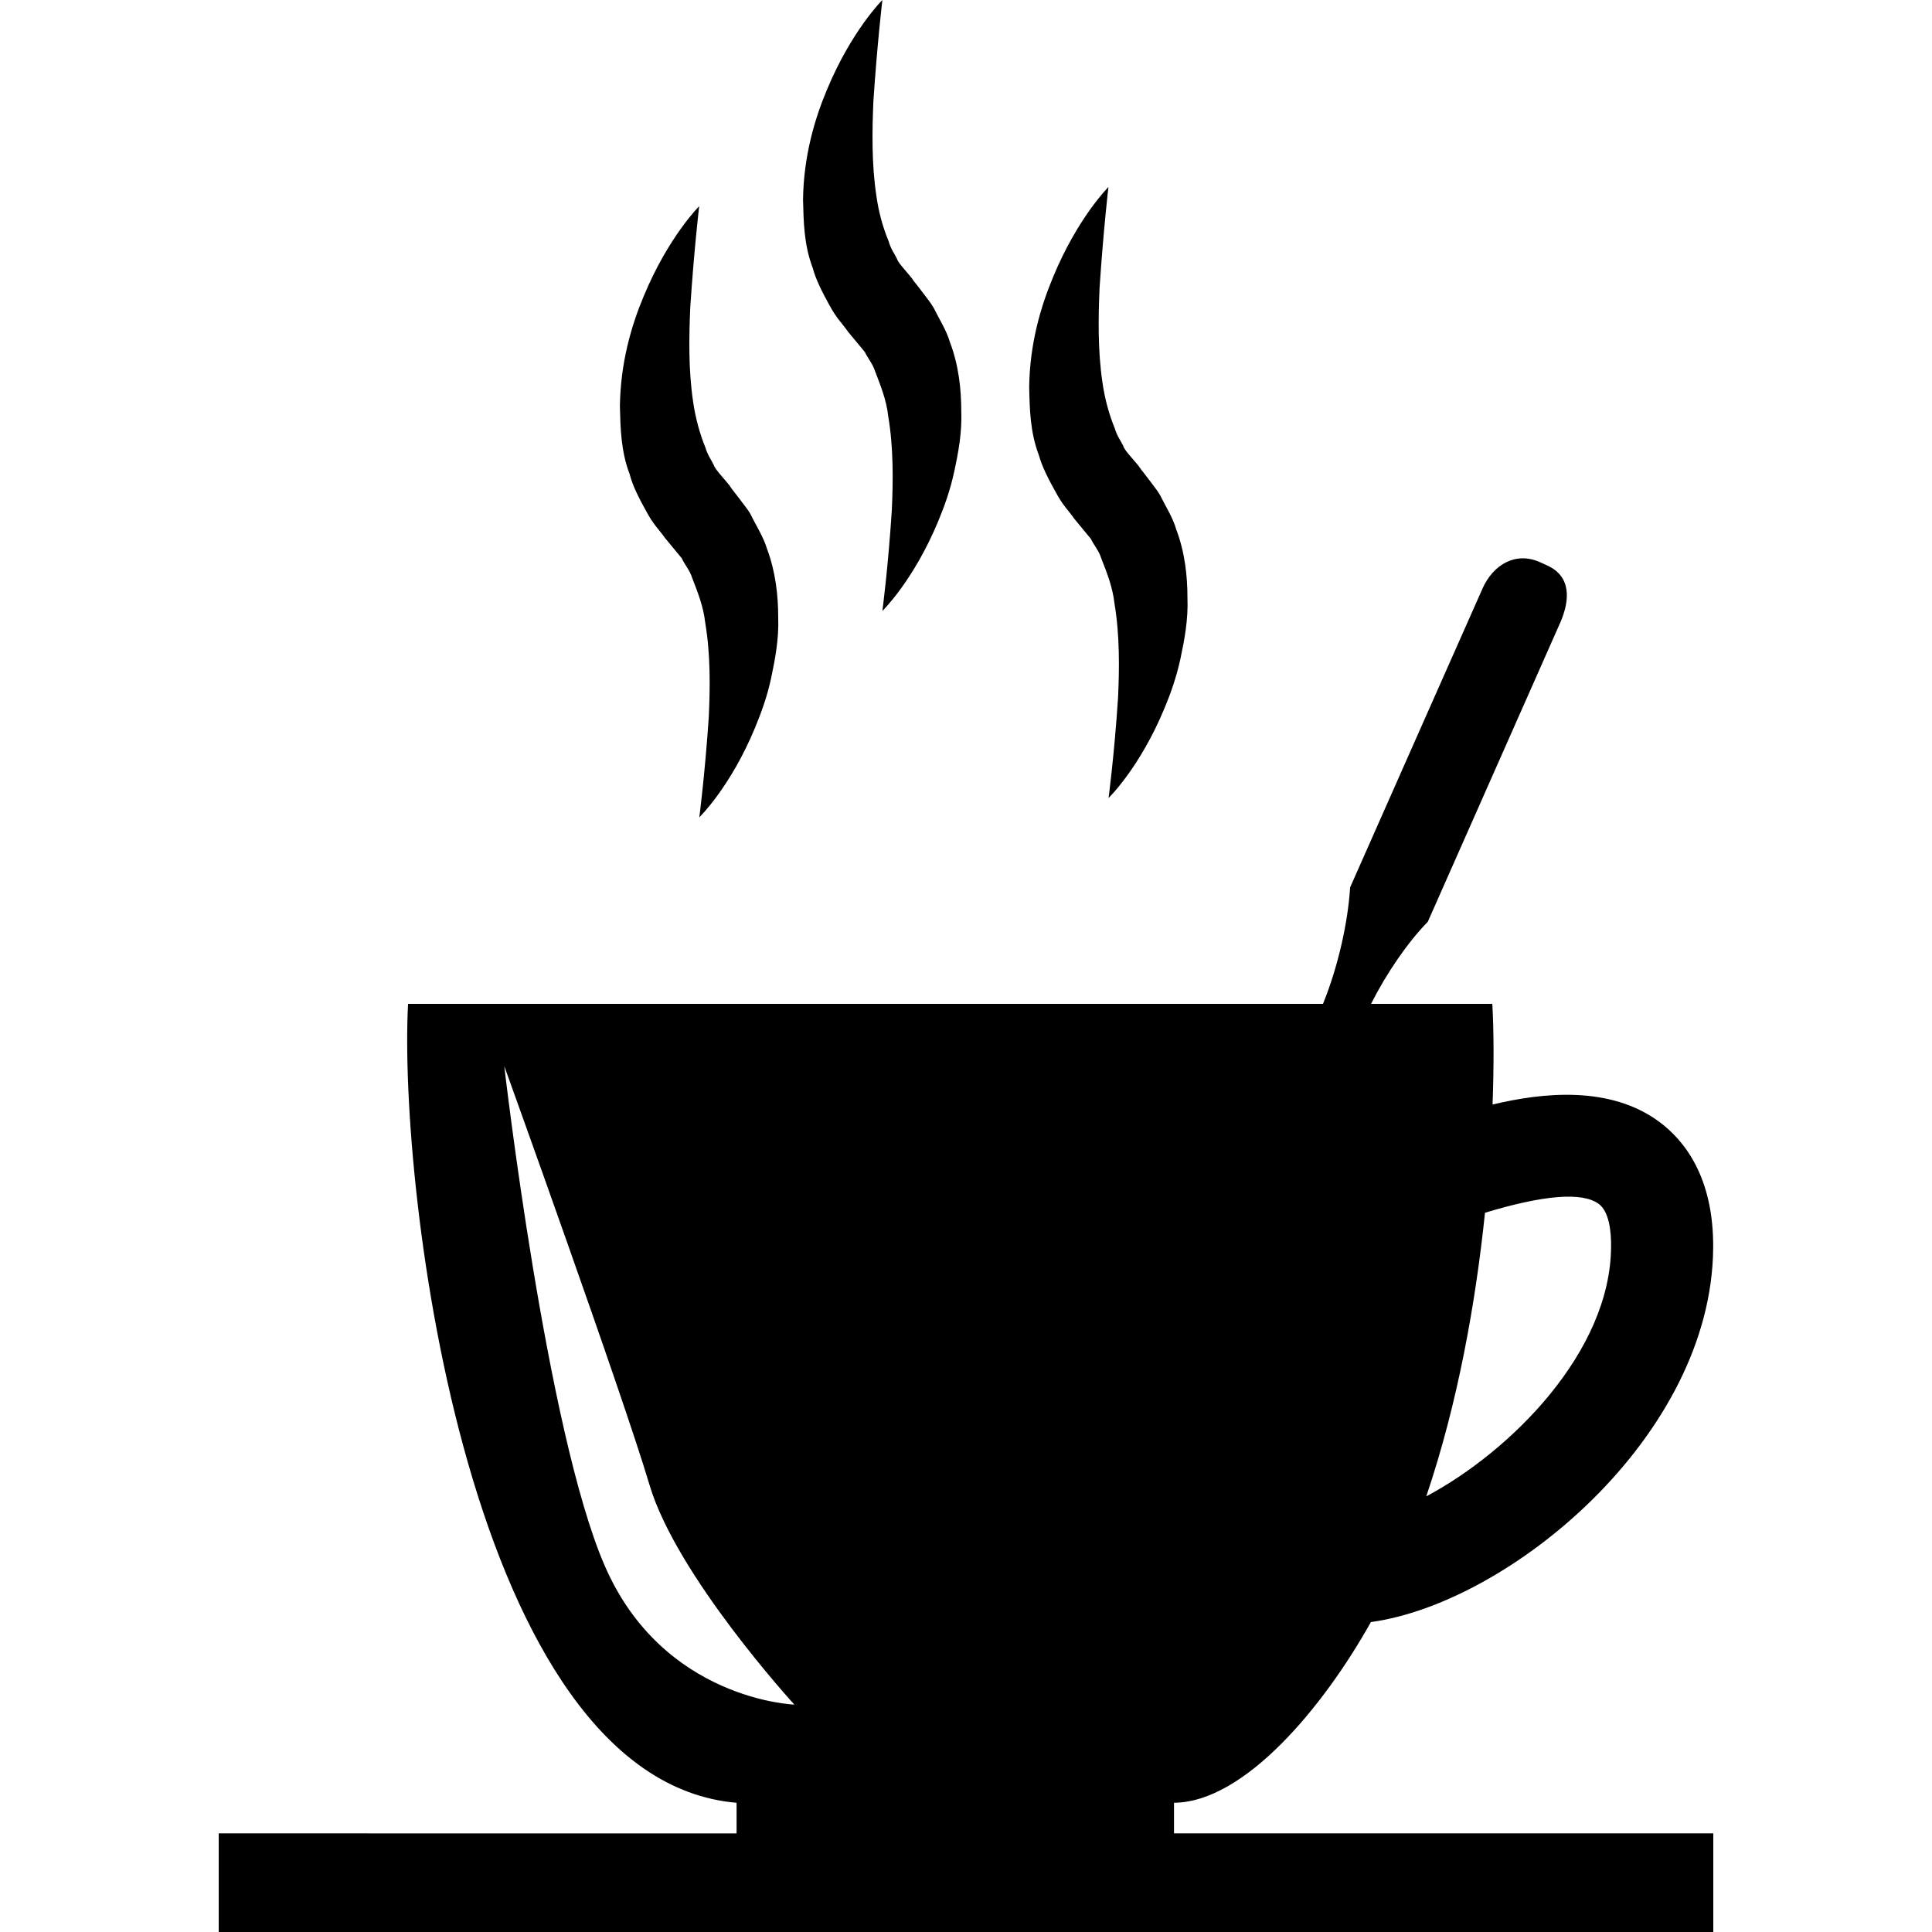
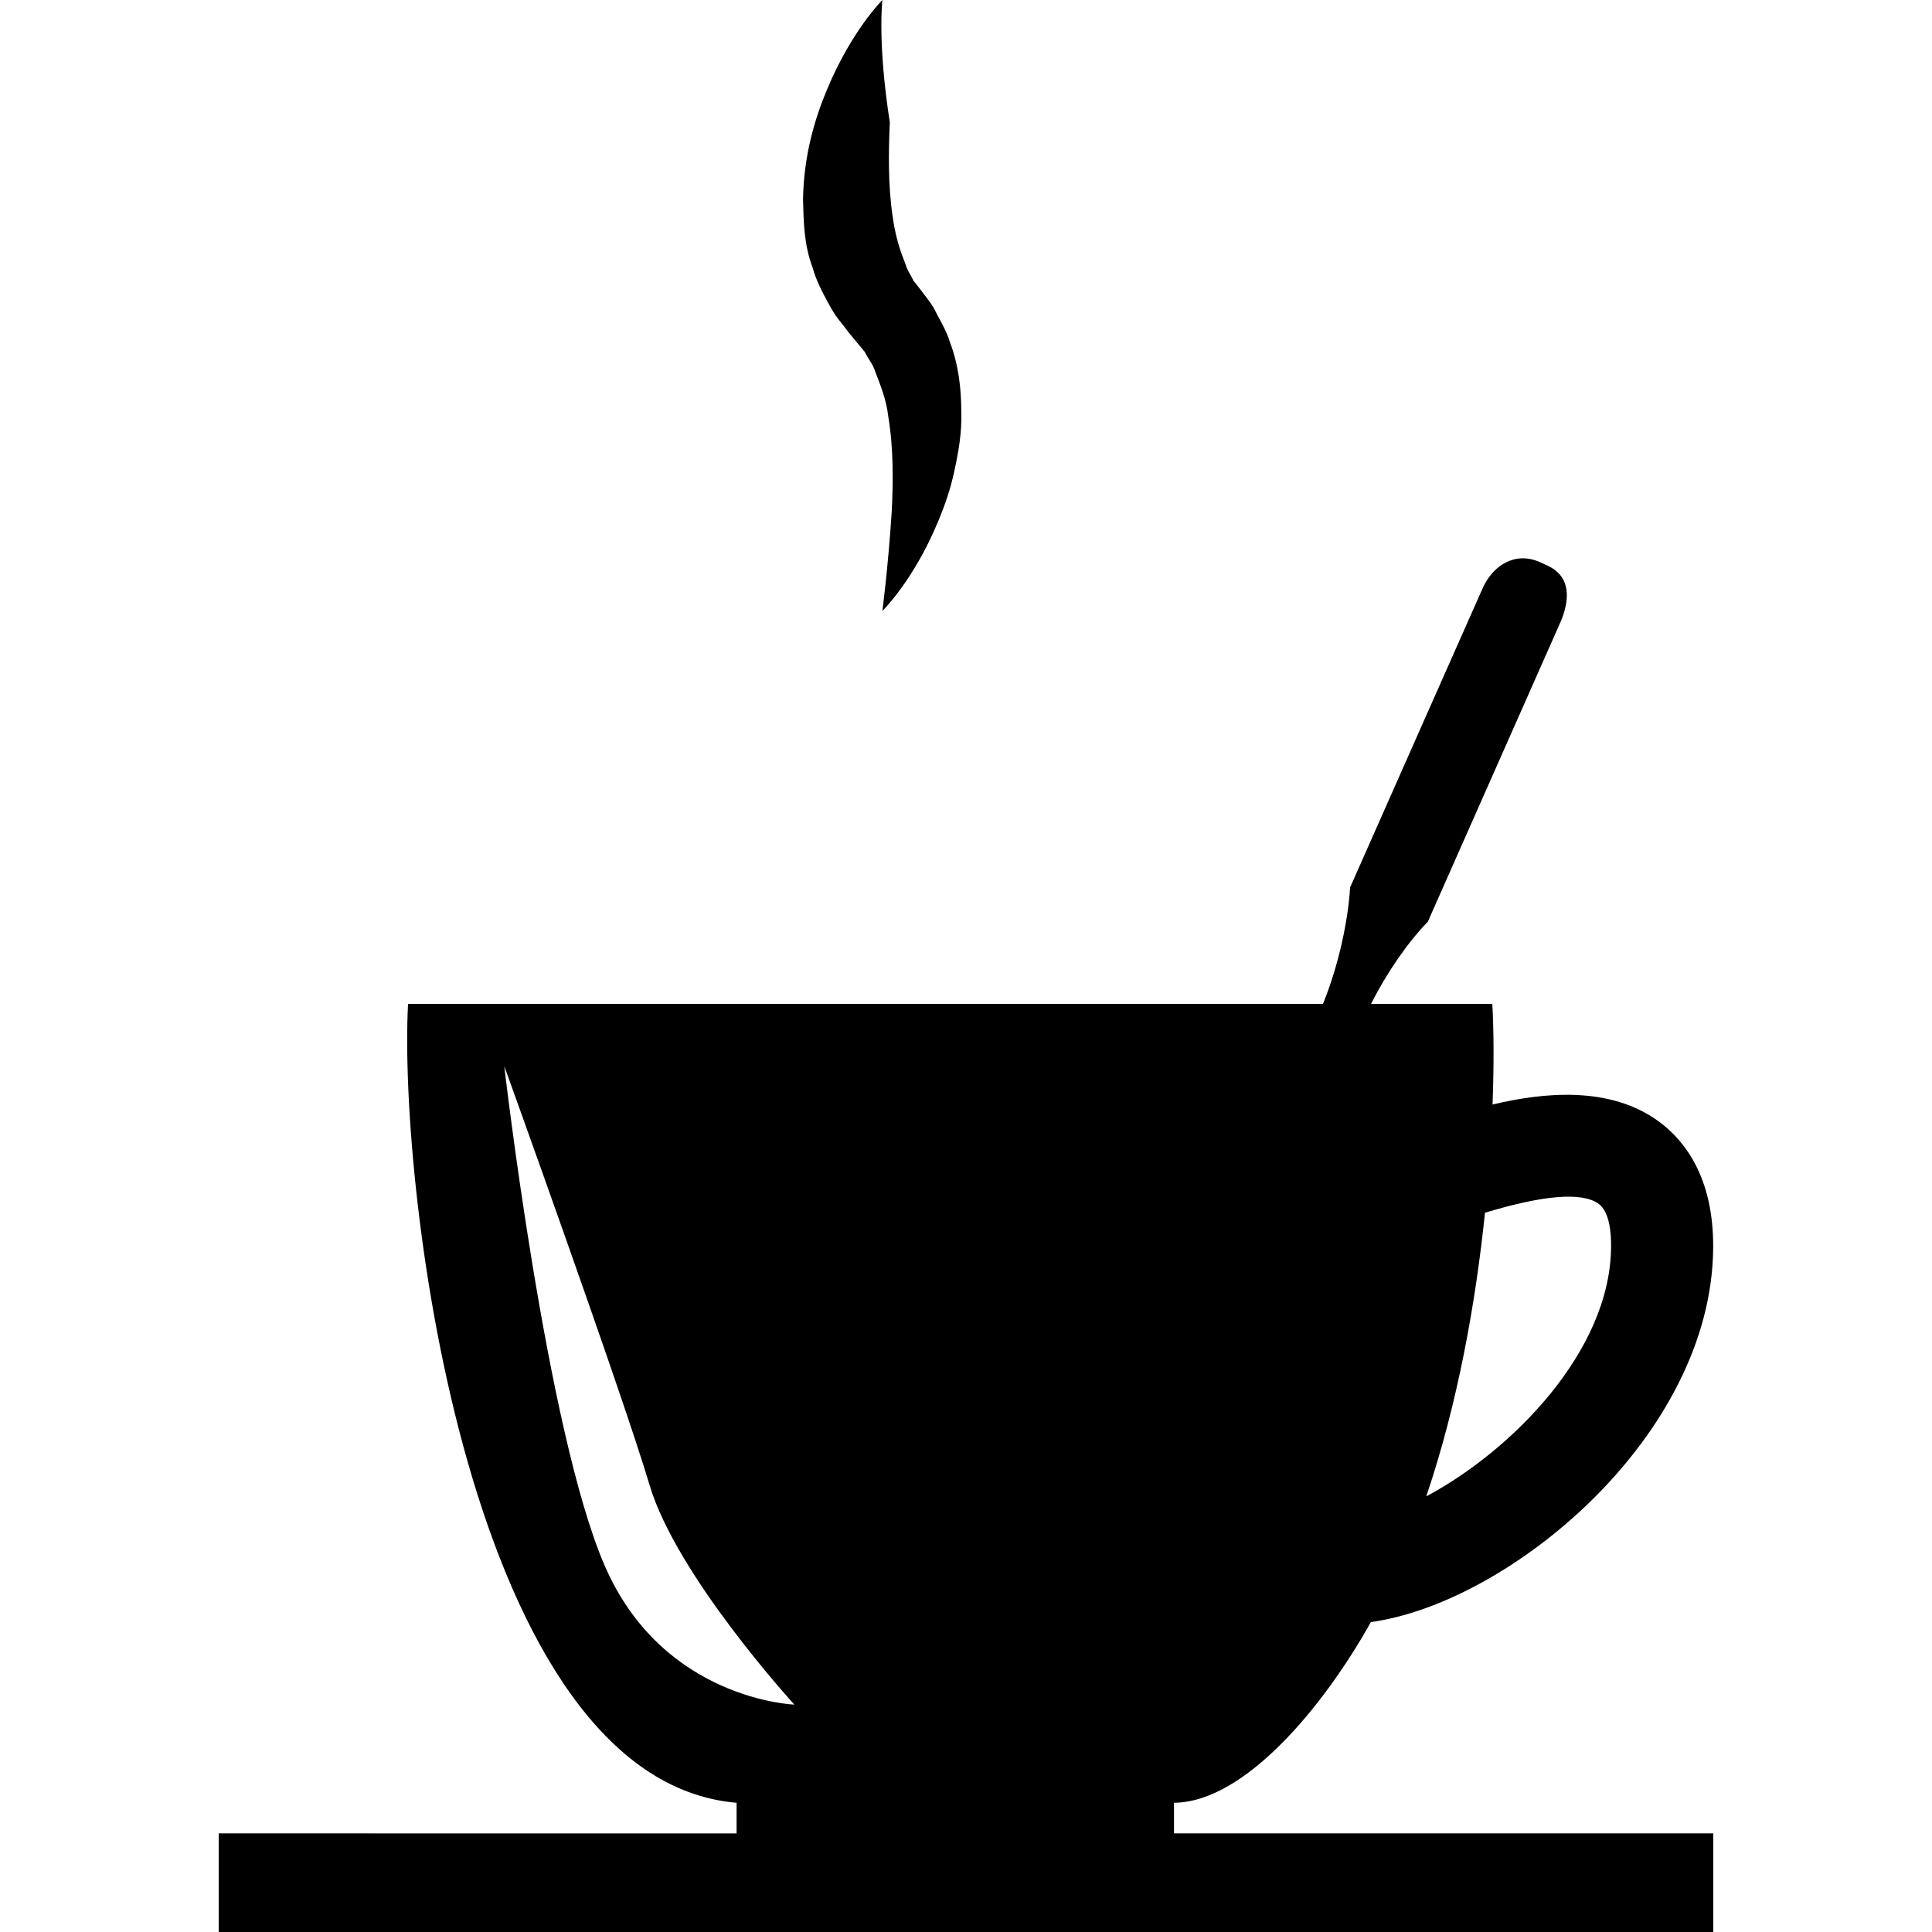
<svg xmlns="http://www.w3.org/2000/svg" fill="#000000" version="1.1" id="Capa_1" width="800px" height="800px" viewBox="0 0 377.282 377.282" xml:space="preserve">
  <g>
    <g>
      <path d="M229.261,358.018c0-1.371,0-3.393,0-5.973c13.803-0.115,29.255-18.822,38.445-35.285    c27.014-3.707,66.541-36.238,66.843-73.023c0.128-13.896-5.67-21.076-10.526-24.666c-9.655-7.146-22.796-5.705-32.556-3.381    c0.278-7.611,0.255-14.396-0.047-19.66c-6.82,0-14.965,0-23.679,0c3.113-6.146,7.181-12.025,11.084-16.033    c2.23-5.019,25.735-58.128,25.735-58.128h-0.022c0.034-0.046,0.058-0.11,0.104-0.168c2.068-4.711,2.115-9.254-2.613-11.328    c-0.221-0.116-1.139-0.511-1.359-0.616c-4.718-2.097-9.121,0.535-11.189,5.223c-0.035,0.07-0.035,0.128-0.058,0.192h-0.023    c0,0-23.54,53.085-25.747,58.116c-0.406,6.64-2.277,15.313-5.298,22.743c-33.822,0-72.623,0-80.89,0c0,0-0.726,0-1.76,0    c-9.818,0-61.725,0-96.017,0c-1.929,35.81,11.828,151.543,64.153,156.016c0,2.58,0,4.602,0,5.973H42.711v19.264h291.86v-19.264    H229.261z M118.081,305.734c-11.398-26.27-19.606-97.55-19.606-97.55s23.104,64.053,28.361,81.783    c5.251,17.742,28.285,42.908,28.285,42.908S129.456,332.004,118.081,305.734z M289.991,236.824    c11.409-3.45,18.973-4.102,22.203-1.731c2.057,1.511,2.463,5.449,2.416,8.459c-0.162,20.426-19.519,39.828-36.087,48.658    C284.692,274.003,288.167,254.379,289.991,236.824z" />
-       <polygon points="186.562,39.294 186.562,39.335 186.626,39.405   " />
-       <path d="M126.197,99.833c1.429,2.69,2.417,3.451,3.701,5.269l3.235,3.916c0.593,1.307,1.569,2.341,2.01,3.771    c1.057,2.736,2.225,5.629,2.568,8.778c1.051,6.216,0.964,12.699,0.703,18.398c-0.762,11.346-1.854,19.642-1.854,19.642    s6.077-5.879,10.898-17.527c1.196-2.887,2.388-6.152,3.148-9.754c0.761-3.619,1.522-7.569,1.359-11.839    c0-4.212-0.511-8.865-2.202-13.373c-0.691-2.295-2.097-4.427-3.178-6.664c-0.604-1.081-1.464-2.045-2.19-3.067l-1.174-1.51    l-0.586-0.738l-0.128-0.192c0.058,0.082,0.174,0.204,0.401,0.477l-0.058-0.093l-0.215-0.291c-1.022-1.365-3.021-3.364-3.248-4.224    c-0.477-1.011-1.168-1.853-1.632-3.41c-1.104-2.689-1.946-5.786-2.399-8.923c-0.941-6.297-0.807-12.792-0.558-18.503    c0.75-11.386,1.737-19.705,1.737-19.705s-6.013,5.949-10.828,17.562c-2.429,5.774-4.531,12.996-4.653,21.489    c0.11,4.188,0.18,8.784,1.917,13.315C123.53,94.837,124.826,97.382,126.197,99.833z" />
-       <path d="M161.936,59.534c1.464,2.725,2.429,3.462,3.701,5.287l3.236,3.898c0.615,1.284,1.58,2.37,2.021,3.793    c1.046,2.719,2.214,5.606,2.557,8.749c1.051,6.233,0.964,12.728,0.703,18.392c-0.738,11.375-1.842,19.653-1.842,19.653    s6.064-5.874,10.898-17.509c1.214-2.905,2.375-6.141,3.154-9.806c0.772-3.579,1.521-7.518,1.354-11.788    c-0.012-4.211-0.5-8.876-2.214-13.384c-0.668-2.301-2.067-4.45-3.166-6.687c-0.627-1.086-1.452-2.05-2.213-3.084l-1.15-1.499    l-0.61-0.749l-0.116-0.204c0.047,0.099,0.192,0.227,0.331,0.383l-0.227-0.25c-0.964-1.371-2.985-3.334-3.201-4.212    c-0.476-1.011-1.173-1.836-1.626-3.427c-1.121-2.69-1.964-5.769-2.394-8.9c-0.941-6.303-0.819-12.804-0.569-18.526    C171.323,8.296,172.312,0,172.312,0s-6.007,5.937-10.829,17.527c-2.417,5.757-4.555,13.013-4.665,21.483    c0.11,4.177,0.157,8.807,1.906,13.35C159.292,54.562,160.594,57.094,161.936,59.534z" />
-       <path d="M206.139,96.063c1.44,2.707,2.417,3.474,3.672,5.269l3.229,3.916c0.616,1.295,1.592,2.341,2.021,3.793    c1.069,2.725,2.22,5.6,2.568,8.754c1.046,6.222,0.965,12.717,0.709,18.369c-0.744,11.398-1.859,19.67-1.859,19.67    s6.088-5.867,10.922-17.527c1.208-2.881,2.37-6.164,3.137-9.765c0.767-3.619,1.522-7.546,1.348-11.828    c0-4.211-0.488-8.853-2.207-13.373c-0.65-2.306-2.068-4.45-3.16-6.687c-0.628-1.069-1.453-2.021-2.208-3.067l-1.15-1.499    l-0.593-0.715l-0.139-0.203c0.093,0.082,0.197,0.227,0.395,0.488l-0.023-0.099l-0.244-0.296c-1.01-1.365-3.032-3.329-3.218-4.211    c-0.488-1.011-1.186-1.854-1.649-3.428c-1.116-2.689-1.952-5.78-2.395-8.906c-0.94-6.297-0.812-12.804-0.568-18.514    c0.755-11.375,1.73-19.682,1.73-19.682s-5.995,5.949-10.805,17.573c-2.417,5.774-4.555,12.996-4.671,21.465    c0.093,4.188,0.163,8.801,1.894,13.338C203.467,91.079,204.769,93.624,206.139,96.063z" />
+       <path d="M161.936,59.534c1.464,2.725,2.429,3.462,3.701,5.287l3.236,3.898c0.615,1.284,1.58,2.37,2.021,3.793    c1.046,2.719,2.214,5.606,2.557,8.749c1.051,6.233,0.964,12.728,0.703,18.392c-0.738,11.375-1.842,19.653-1.842,19.653    s6.064-5.874,10.898-17.509c1.214-2.905,2.375-6.141,3.154-9.806c0.772-3.579,1.521-7.518,1.354-11.788    c-0.012-4.211-0.5-8.876-2.214-13.384c-0.668-2.301-2.067-4.45-3.166-6.687c-0.627-1.086-1.452-2.05-2.213-3.084l-1.15-1.499    l-0.61-0.749l-0.116-0.204c0.047,0.099,0.192,0.227,0.331,0.383l-0.227-0.25c-0.476-1.011-1.173-1.836-1.626-3.427c-1.121-2.69-1.964-5.769-2.394-8.9c-0.941-6.303-0.819-12.804-0.569-18.526    C171.323,8.296,172.312,0,172.312,0s-6.007,5.937-10.829,17.527c-2.417,5.757-4.555,13.013-4.665,21.483    c0.11,4.177,0.157,8.807,1.906,13.35C159.292,54.562,160.594,57.094,161.936,59.534z" />
    </g>
  </g>
</svg>